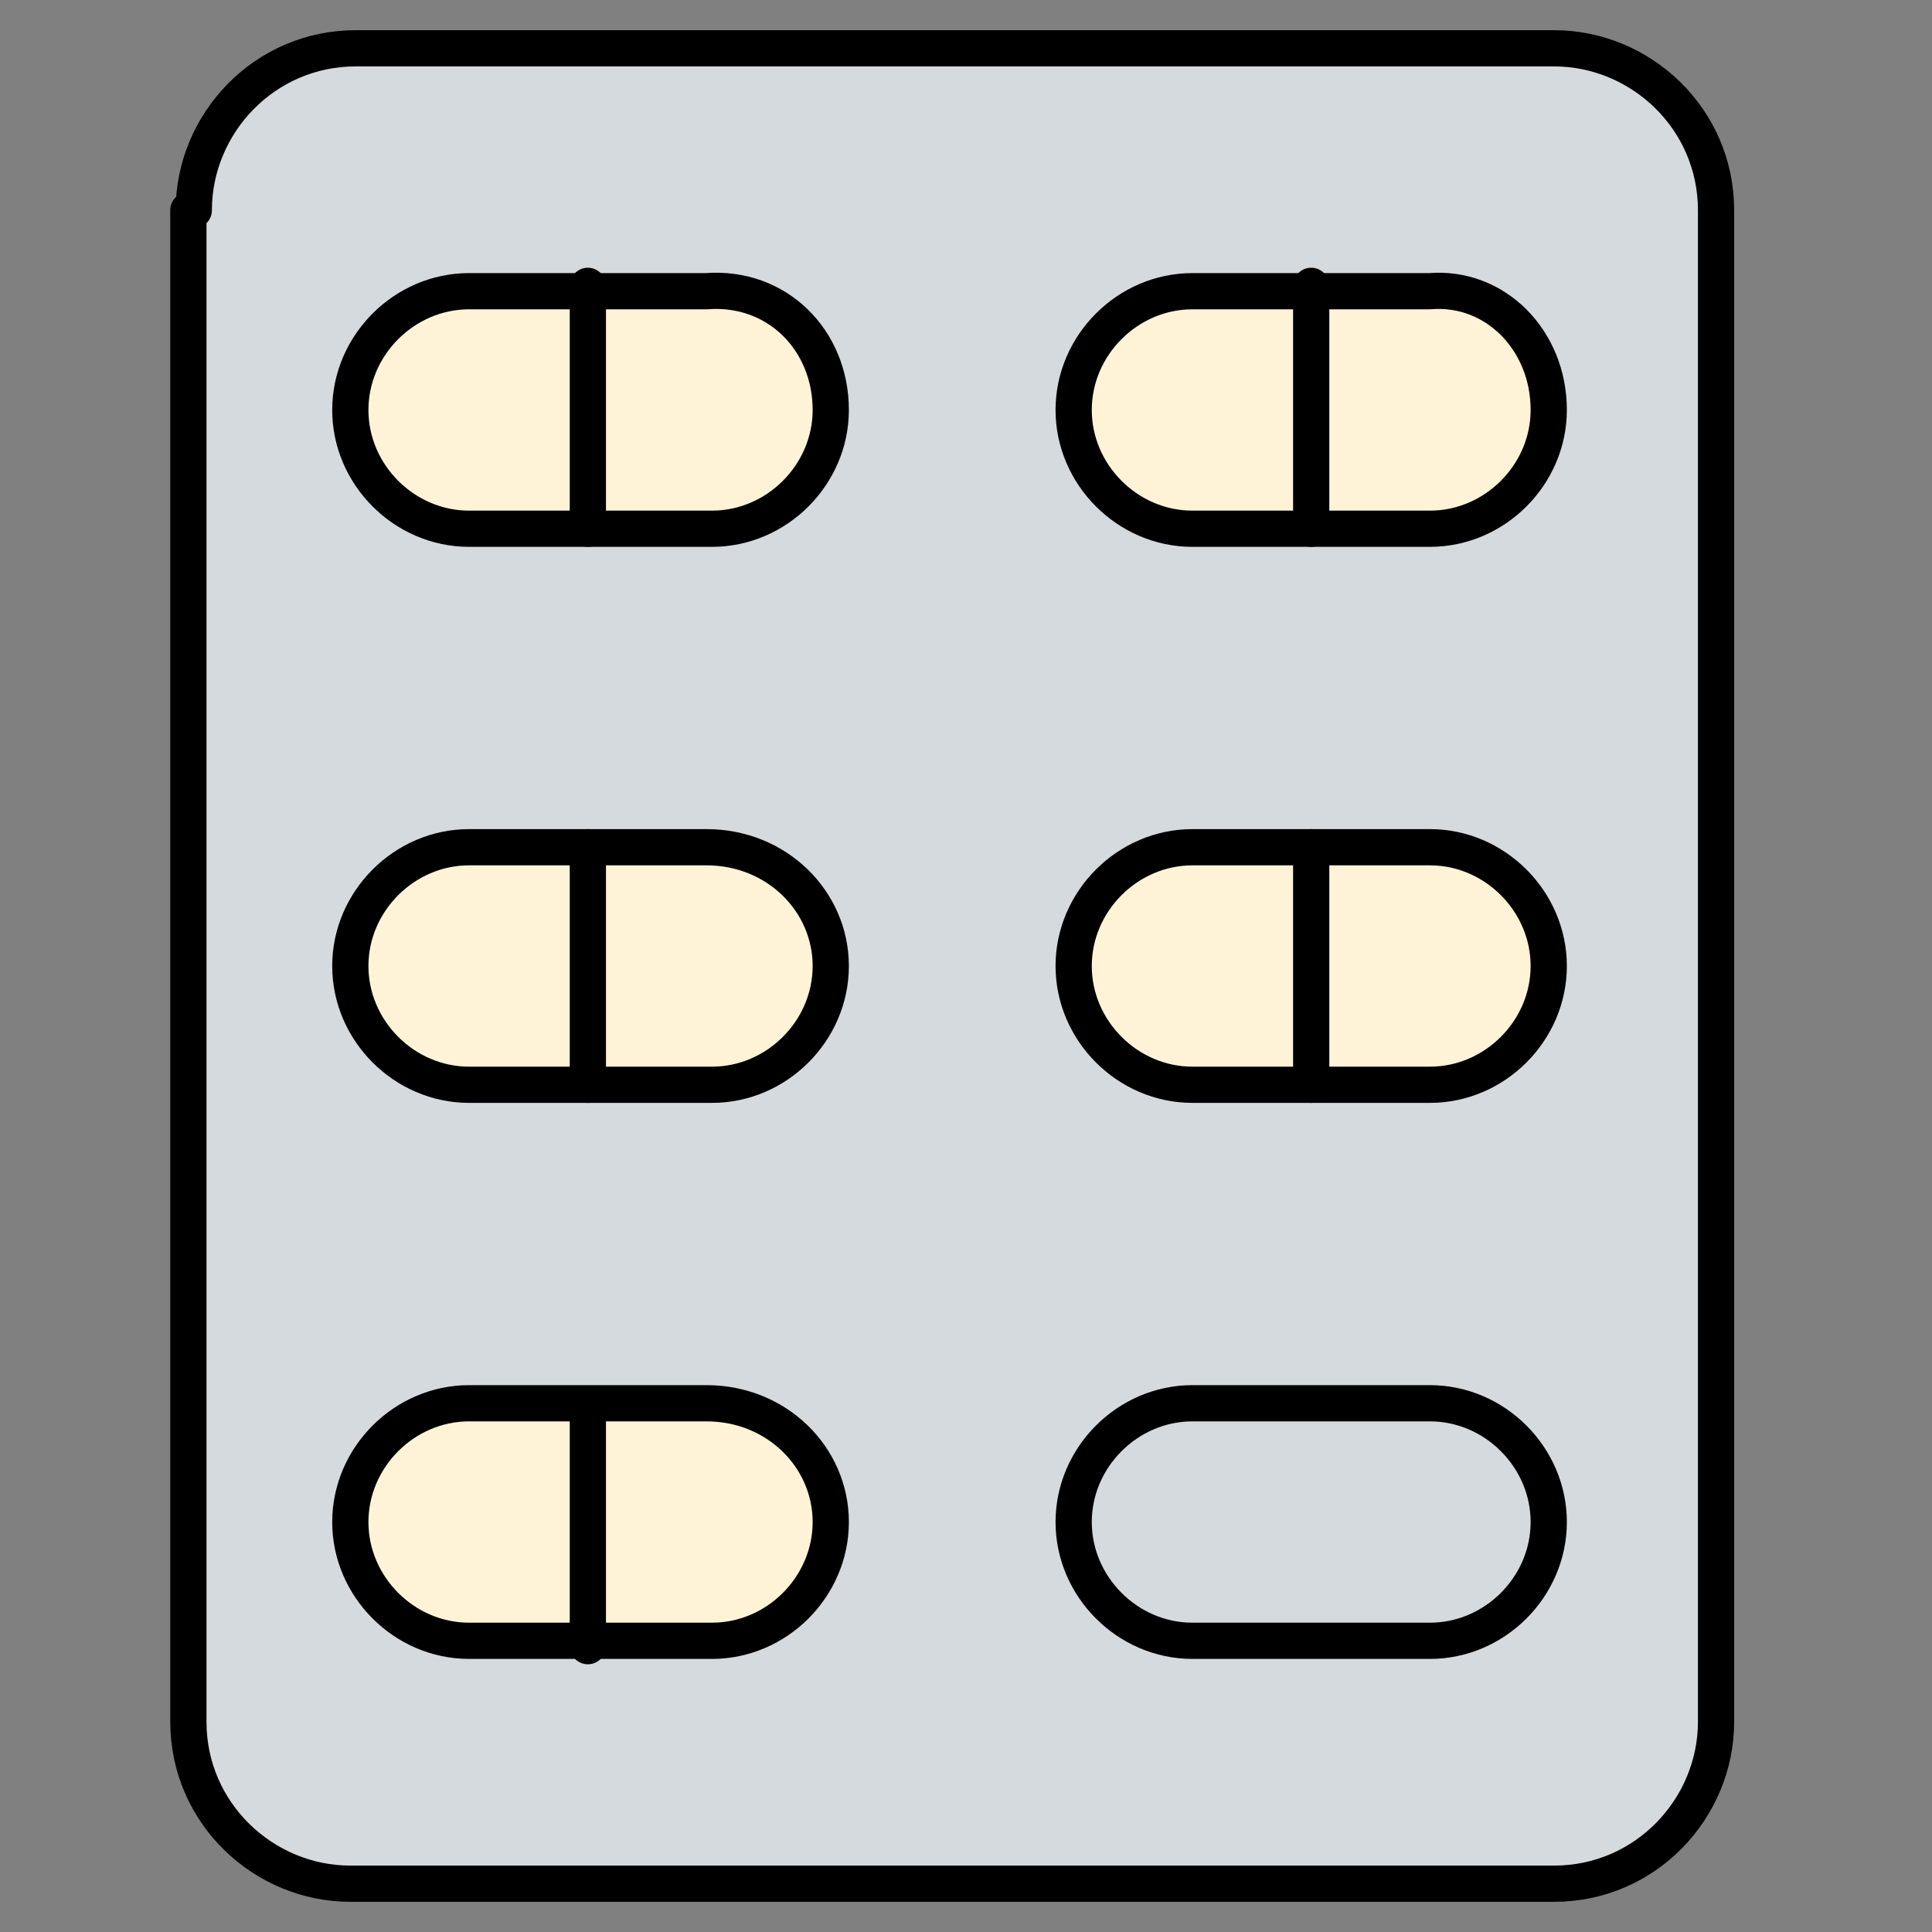
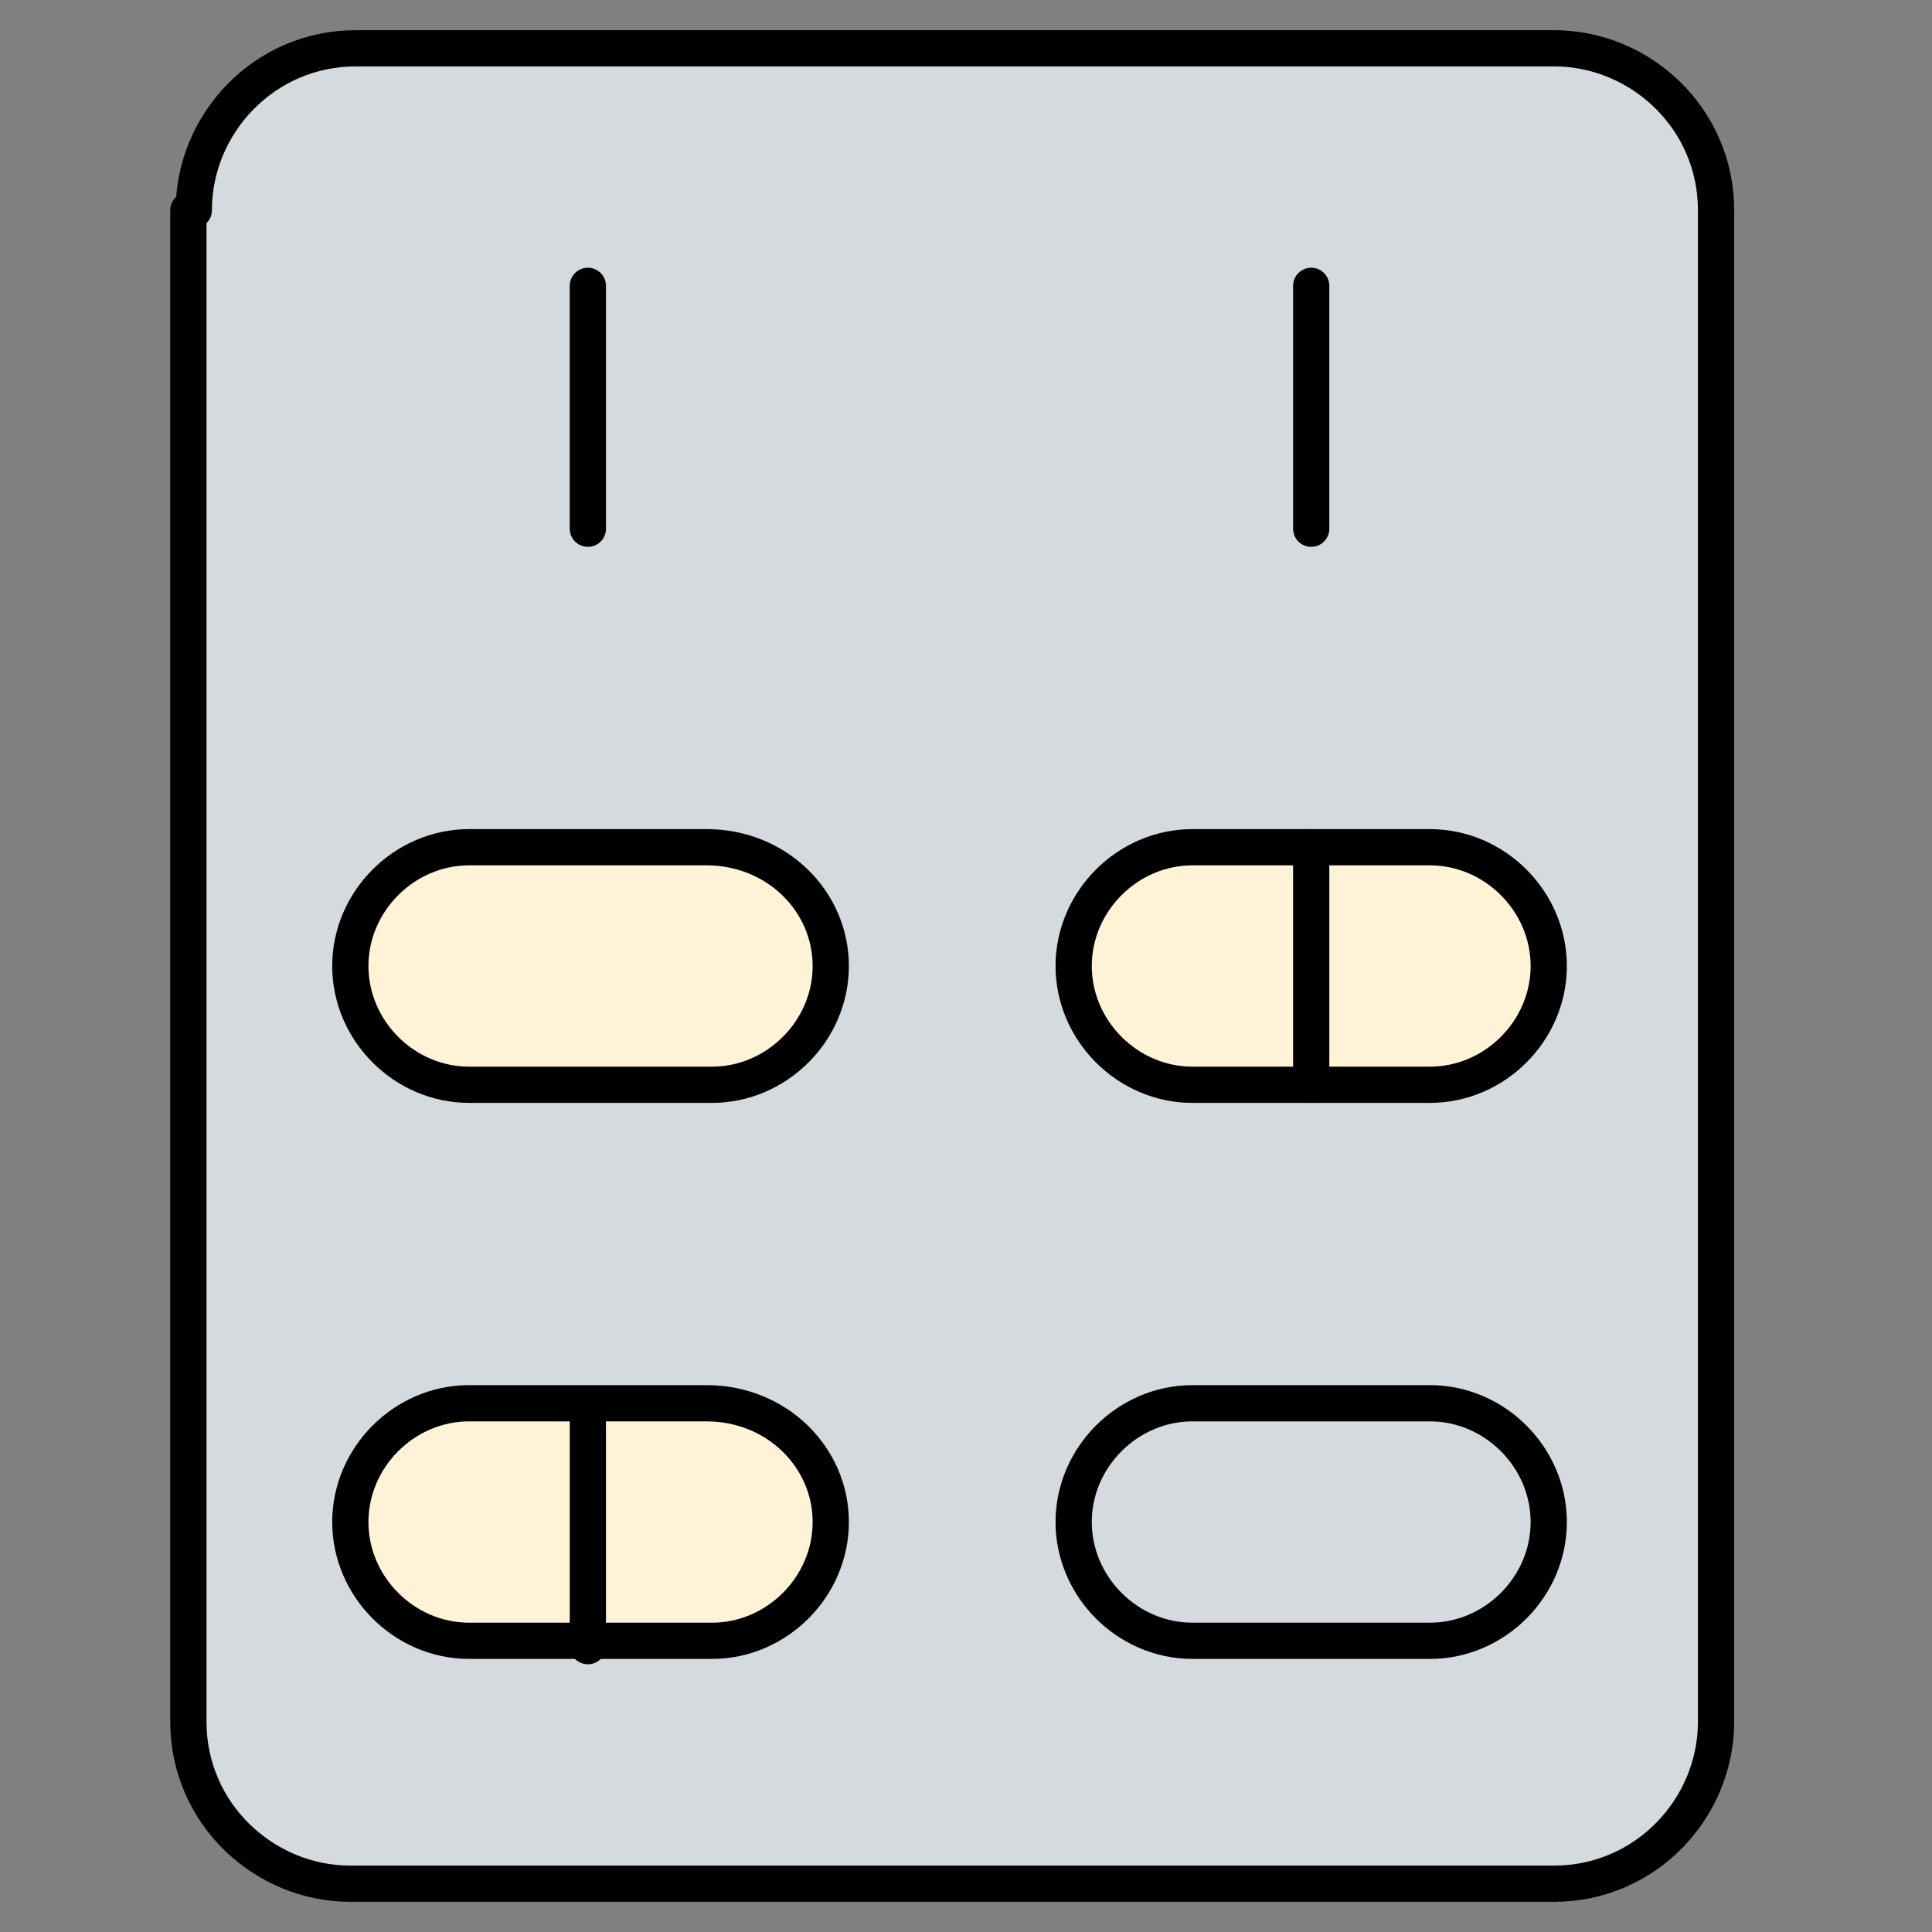
<svg xmlns="http://www.w3.org/2000/svg" width="40px" height="40px" viewBox="0 0 40 40" version="1.1">
  <rect x="0" y="0" width="40" height="40" fill="#808080" stroke="none" />
  <title>Artboard</title>
  <g id="Artboard" stroke="none" stroke-width="1" fill="none" fill-rule="evenodd" stroke-linecap="round" stroke-linejoin="round">
    <g id="_iconos_completar-los-tratamientos" transform="translate(3.9, 1)" stroke="#000000" stroke-width="0.75">
      <path d="M0.112,3.353 C0.112,1.565 1.565,0 3.465,0 L28.276,0 C30.065,0 31.629,1.453 31.629,3.353 L31.629,34.647 C31.629,36.435 30.176,38 28.276,38 L3.353,38 C1.565,38 -1.98534e-15,36.547 -1.98534e-15,34.647 L-1.98534e-15,3.353 L0.112,3.353 Z" id="Rectangle-path_19" fill="#D4DADD" fill-rule="nonzero" />
-       <path d="M13.3,7.488 C13.3,8.829 12.182,9.947 10.841,9.947 L5.812,9.947 C4.471,9.947 3.353,8.829 3.353,7.488 C3.353,6.147 4.471,5.029 5.812,5.029 L10.729,5.029 C12.182,4.918 13.3,6.035 13.3,7.488 Z" id="Shape_309" fill="#FFF3D7" fill-rule="nonzero" />
-       <path d="M28.165,7.488 C28.165,8.829 27.047,9.947 25.706,9.947 L20.788,9.947 C19.447,9.947 18.329,8.829 18.329,7.488 C18.329,6.147 19.447,5.029 20.788,5.029 L25.706,5.029 C27.047,4.918 28.165,6.035 28.165,7.488 Z" id="Shape_310" fill="#FFF3D7" fill-rule="nonzero" />
      <line x1="8.271" y1="9.947" x2="8.271" y2="4.918" id="Shape_311" />
      <line x1="23.247" y1="9.947" x2="23.247" y2="4.918" id="Shape_312" />
      <path d="M13.3,19 C13.3,20.341 12.182,21.459 10.841,21.459 L5.812,21.459 C4.471,21.459 3.353,20.341 3.353,19 C3.353,17.659 4.471,16.541 5.812,16.541 L10.729,16.541 C12.182,16.541 13.3,17.659 13.3,19 Z" id="Shape_313" fill="#FFF3D7" fill-rule="nonzero" />
      <path d="M28.165,19 C28.165,20.341 27.047,21.459 25.706,21.459 L20.788,21.459 C19.447,21.459 18.329,20.341 18.329,19 C18.329,17.659 19.447,16.541 20.788,16.541 L25.706,16.541 C27.047,16.541 28.165,17.659 28.165,19 Z" id="Shape_314" fill="#FFF3D7" fill-rule="nonzero" />
-       <line x1="8.271" y1="21.459" x2="8.271" y2="16.541" id="Shape_315" />
      <line x1="23.247" y1="21.459" x2="23.247" y2="16.541" id="Shape_316" />
      <path d="M13.3,30.512 C13.3,31.853 12.182,32.971 10.841,32.971 L5.812,32.971 C4.471,32.971 3.353,31.853 3.353,30.512 C3.353,29.171 4.471,28.053 5.812,28.053 L10.729,28.053 C12.182,28.053 13.3,29.171 13.3,30.512 Z" id="Shape_317" fill="#FFF3D7" fill-rule="nonzero" />
      <path d="M28.165,30.512 C28.165,31.853 27.047,32.971 25.706,32.971 L20.788,32.971 C19.447,32.971 18.329,31.853 18.329,30.512 C18.329,29.171 19.447,28.053 20.788,28.053 L25.706,28.053 C27.047,28.053 28.165,29.171 28.165,30.512 Z" id="Shape_318" />
      <line x1="8.271" y1="33.082" x2="8.271" y2="28.165" id="Shape_319" />
    </g>
  </g>
</svg>